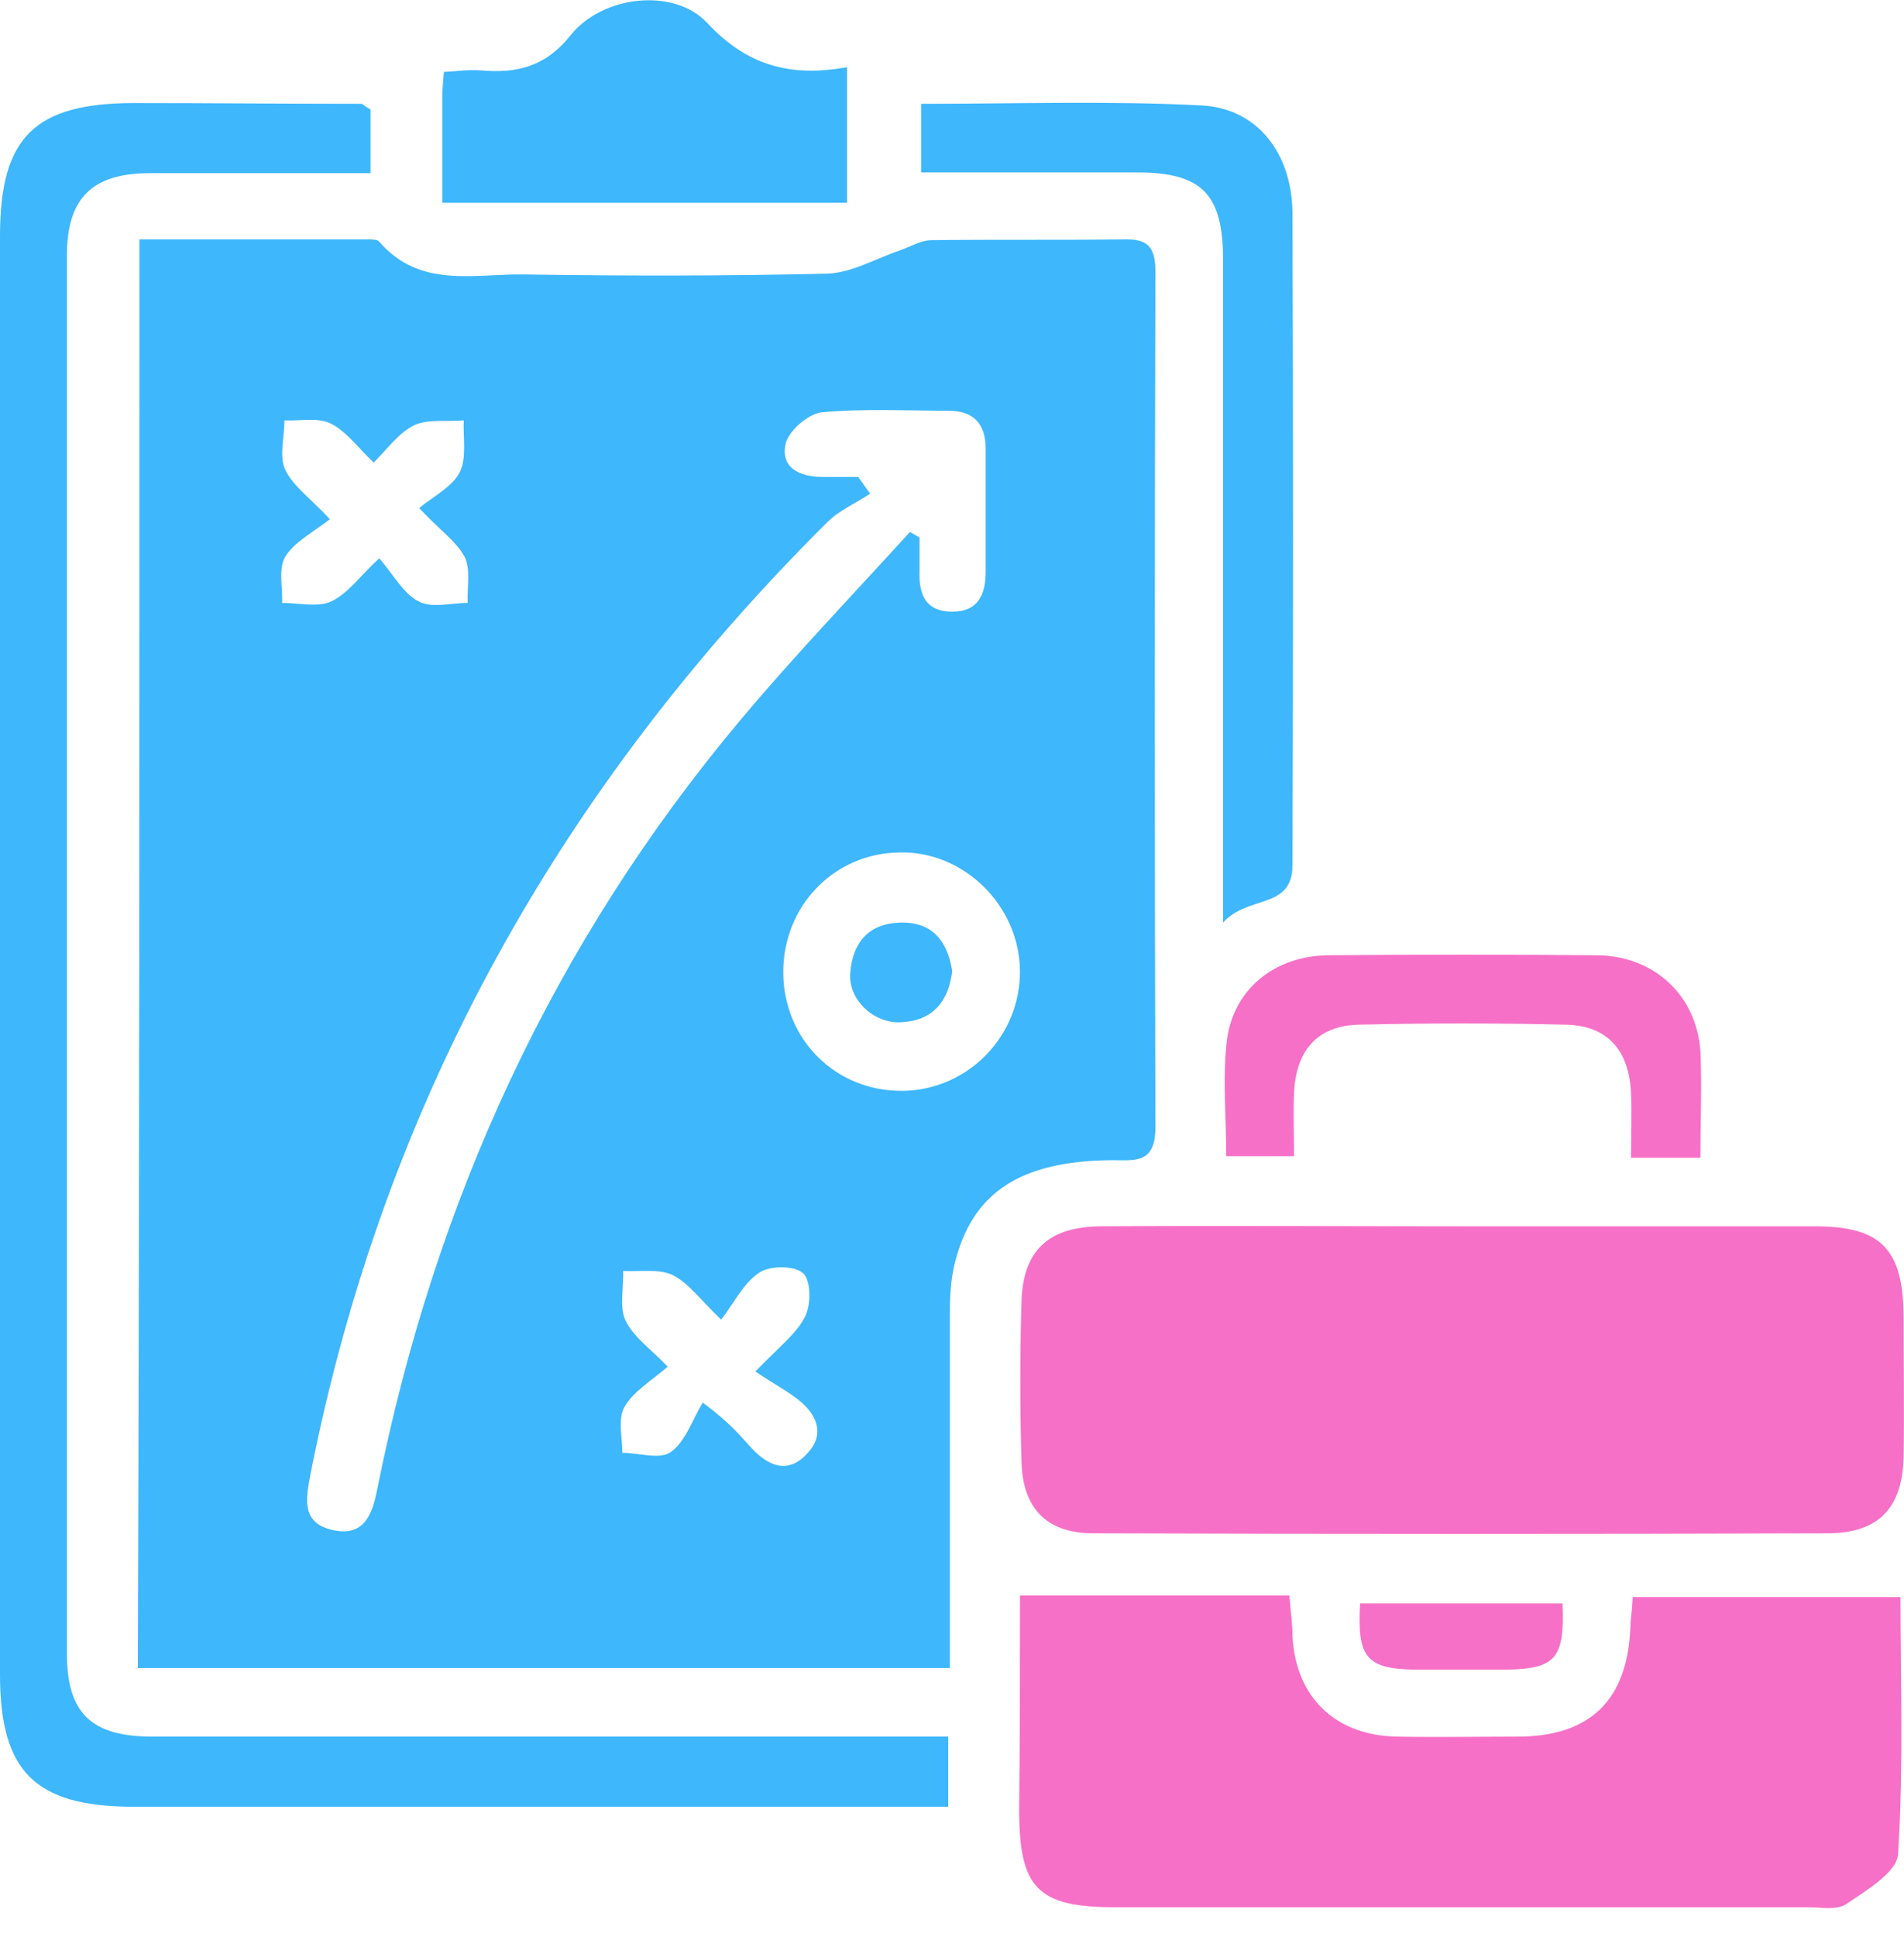
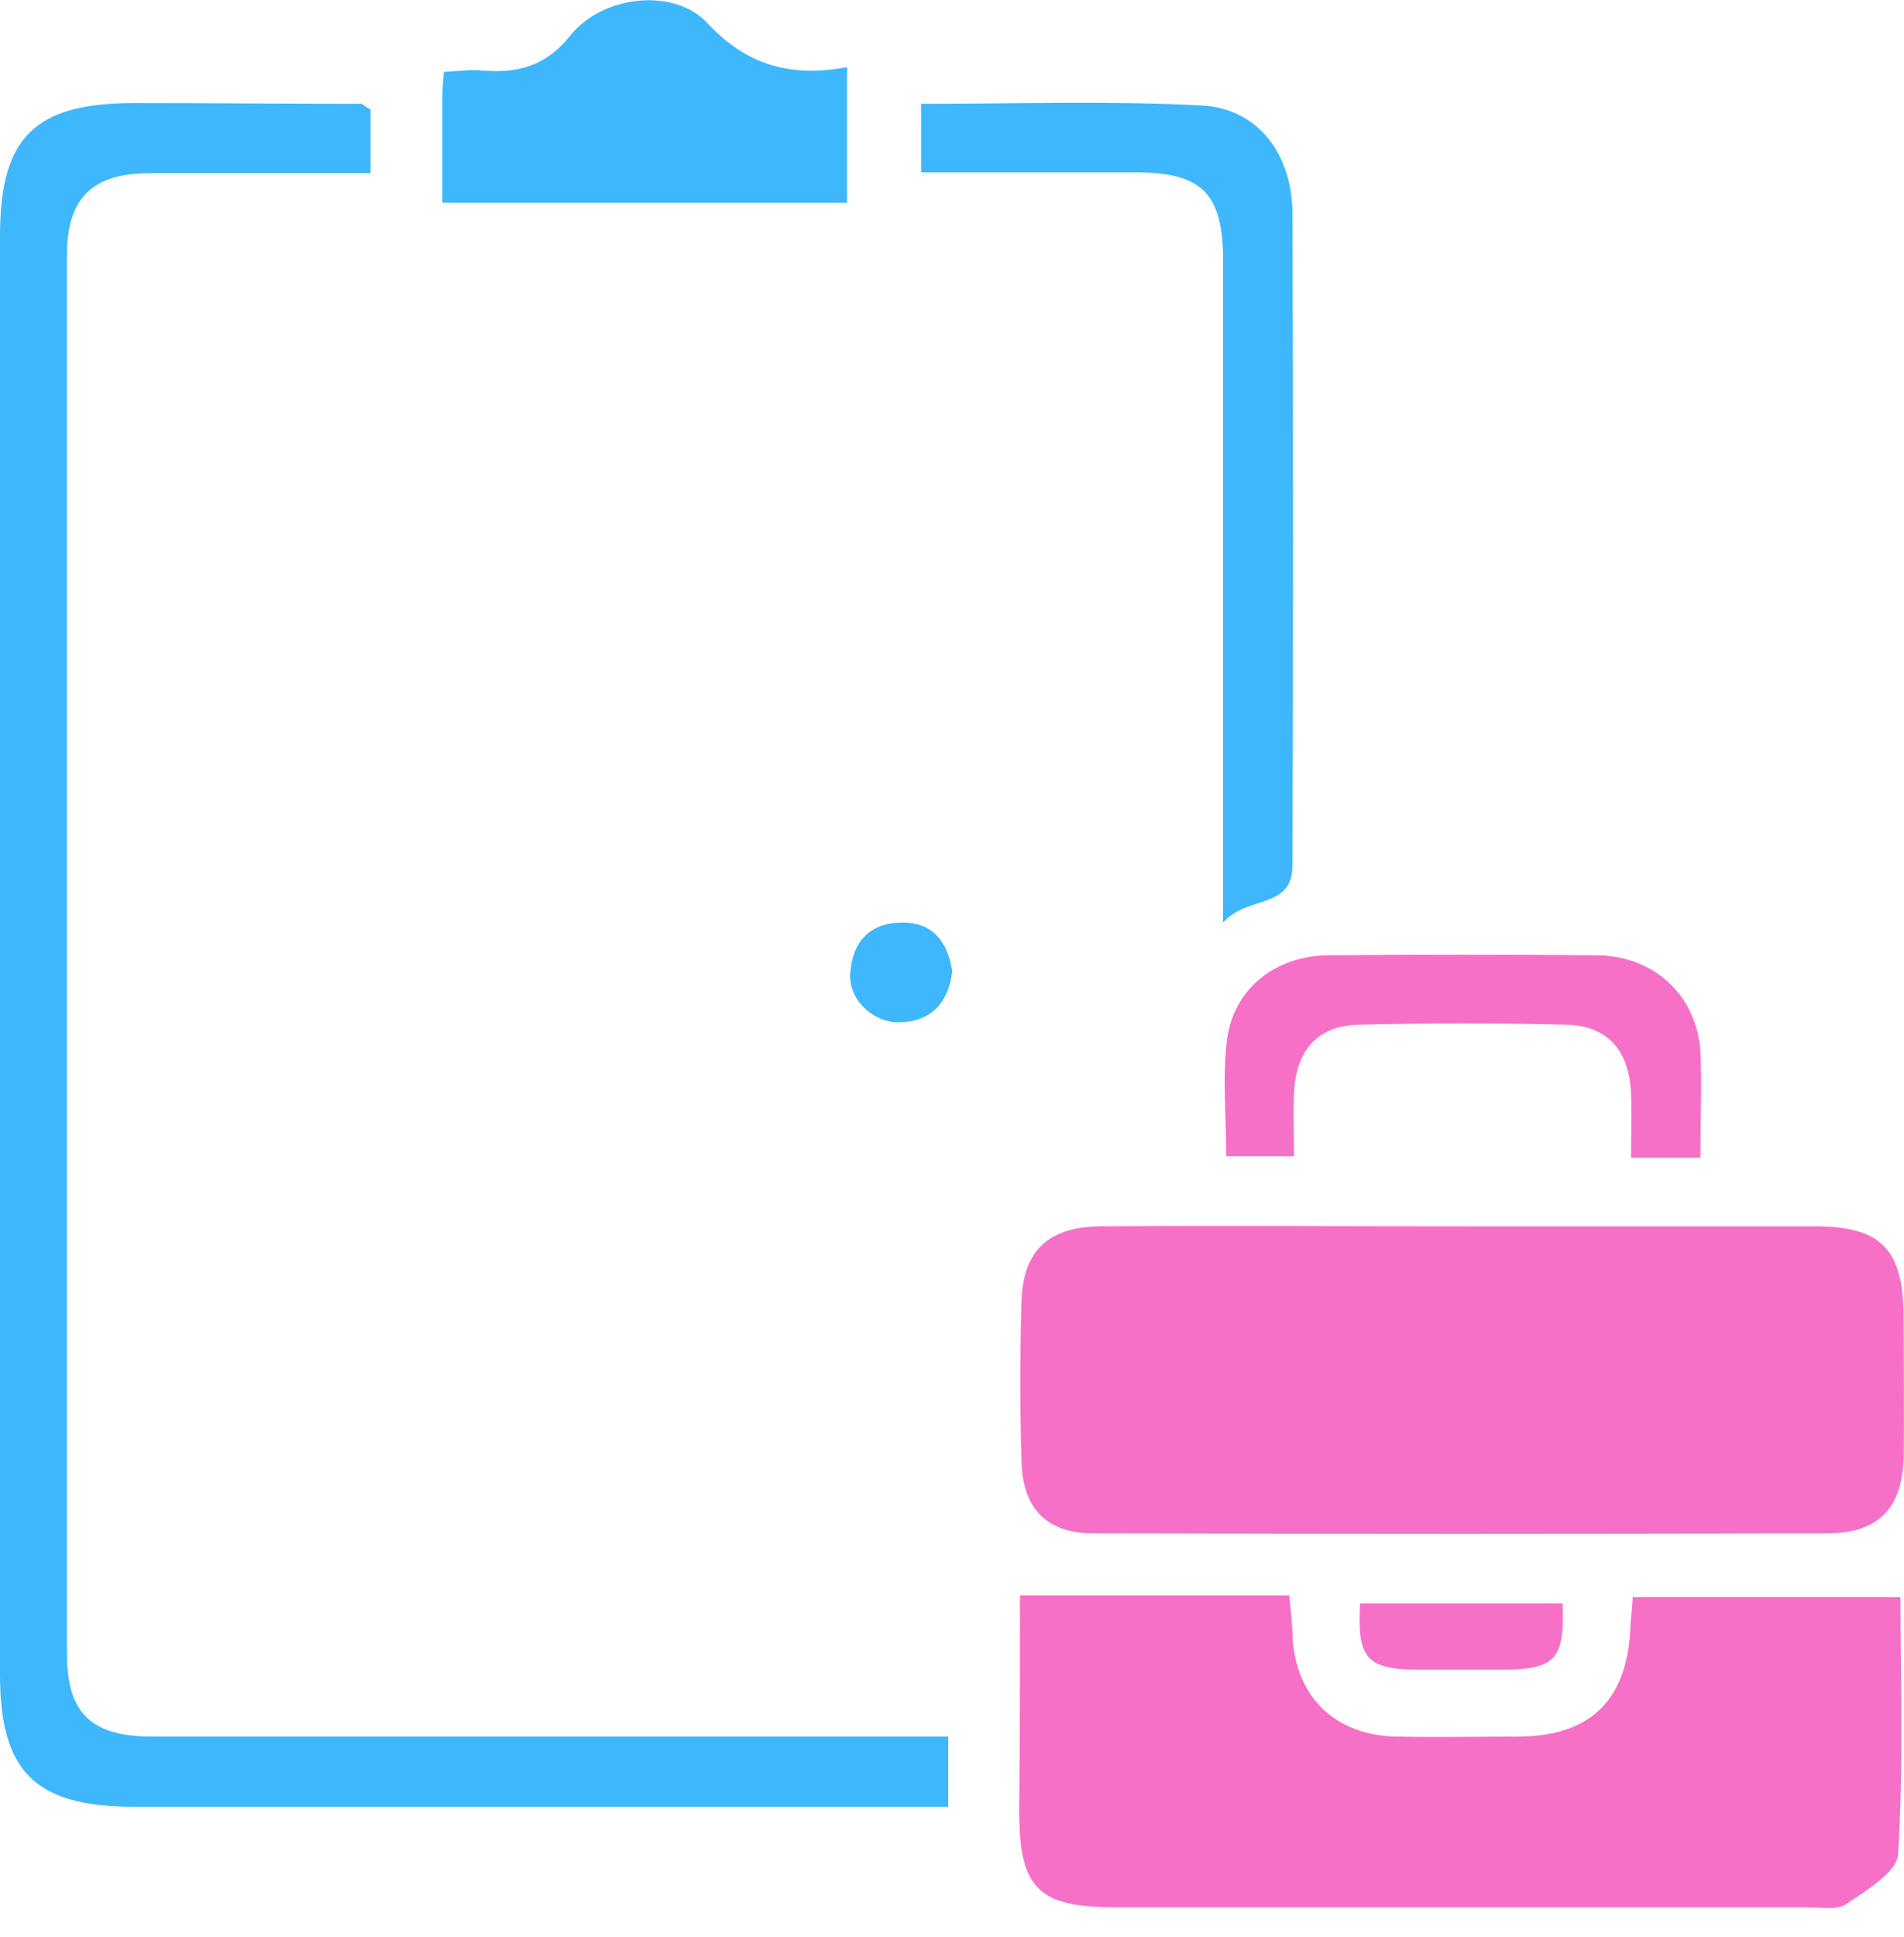
<svg xmlns="http://www.w3.org/2000/svg" width="60" height="61" viewBox="0 0 60 61" fill="none">
-   <path d="M4.394 7.539C6.855 7.539 9.24 7.539 11.601 7.539C11.726 7.539 11.902 7.539 11.952 7.614C13.233 9.096 14.94 8.619 16.522 8.644C19.711 8.694 22.875 8.694 26.064 8.619C26.843 8.594 27.596 8.142 28.349 7.891C28.701 7.765 29.027 7.564 29.354 7.564C31.363 7.539 33.371 7.564 35.38 7.539C36.134 7.514 36.41 7.74 36.41 8.543C36.385 17.533 36.385 26.522 36.41 35.512C36.41 36.667 35.757 36.541 35.029 36.541C32.166 36.567 30.634 37.546 30.082 39.806C29.956 40.333 29.931 40.886 29.931 41.413C29.931 45.079 29.931 48.77 29.931 52.537C21.369 52.537 12.906 52.537 4.344 52.537C4.394 37.571 4.394 22.655 4.394 7.539ZM27.044 15.022C27.169 15.198 27.295 15.373 27.42 15.549C26.968 15.851 26.441 16.076 26.064 16.453C17.652 24.815 12.103 34.708 9.793 46.385C9.642 47.188 9.466 47.967 10.496 48.193C11.525 48.419 11.751 47.615 11.902 46.837C13.71 37.822 17.426 29.712 23.352 22.655C25.06 20.622 26.893 18.713 28.676 16.755C28.776 16.805 28.877 16.88 28.977 16.93C28.977 17.282 28.977 17.659 28.977 18.01C28.952 18.738 29.178 19.265 30.007 19.265C30.835 19.265 31.061 18.713 31.061 18.01C31.061 16.704 31.061 15.424 31.061 14.118C31.061 13.365 30.685 12.938 29.906 12.938C28.575 12.938 27.219 12.862 25.889 12.988C25.462 13.038 24.859 13.566 24.759 13.967C24.583 14.746 25.21 15.022 25.939 15.022C26.29 15.022 26.667 15.022 27.044 15.022ZM24.683 30.666C24.708 32.75 26.34 34.382 28.45 34.357C30.509 34.332 32.166 32.624 32.141 30.565C32.116 28.506 30.358 26.799 28.349 26.849C26.265 26.874 24.658 28.556 24.683 30.666ZM13.208 16.001C13.71 15.599 14.262 15.323 14.488 14.871C14.714 14.419 14.589 13.791 14.614 13.239C14.087 13.289 13.509 13.189 13.057 13.39C12.58 13.616 12.203 14.143 11.776 14.57C11.274 14.093 10.923 13.591 10.421 13.339C10.019 13.139 9.466 13.264 8.964 13.239C8.964 13.766 8.788 14.369 8.989 14.796C9.24 15.323 9.793 15.7 10.395 16.353C9.843 16.78 9.265 17.081 8.989 17.533C8.763 17.91 8.914 18.487 8.889 18.989C9.416 18.989 10.019 19.14 10.446 18.939C10.973 18.688 11.35 18.136 11.952 17.583C12.404 18.11 12.706 18.688 13.183 18.939C13.61 19.165 14.212 18.989 14.739 18.989C14.714 18.487 14.84 17.935 14.639 17.533C14.363 17.031 13.835 16.679 13.208 16.001ZM23.804 43.196C24.558 42.417 25.085 42.016 25.361 41.488C25.562 41.112 25.562 40.333 25.311 40.107C25.06 39.856 24.256 39.856 23.93 40.082C23.428 40.408 23.151 41.011 22.725 41.564C22.047 40.911 21.695 40.408 21.193 40.157C20.766 39.956 20.163 40.057 19.636 40.032C19.661 40.559 19.511 41.162 19.711 41.589C19.962 42.116 20.515 42.493 21.042 43.045C20.515 43.497 19.962 43.824 19.686 44.301C19.46 44.677 19.611 45.255 19.611 45.757C20.138 45.757 20.791 45.983 21.143 45.732C21.62 45.38 21.821 44.702 22.147 44.175C23.051 44.853 23.352 45.255 23.704 45.632C24.231 46.184 24.834 46.435 25.436 45.782C25.989 45.205 25.763 44.602 25.236 44.15C24.809 43.798 24.307 43.547 23.804 43.196Z" fill="#3EB7FD" />
  <path d="M46.151 38.625C49.843 38.625 53.509 38.625 57.2 38.625C59.259 38.625 59.962 39.328 59.987 41.413C59.987 42.919 60.012 44.426 59.987 45.933C59.937 47.489 59.209 48.268 57.652 48.293C49.918 48.318 42.184 48.318 34.45 48.293C32.968 48.293 32.215 47.489 32.19 46.008C32.14 44.325 32.14 42.668 32.19 40.986C32.24 39.404 33.019 38.651 34.651 38.625C38.468 38.6 42.309 38.625 46.151 38.625Z" fill="#F670C7" />
  <path d="M32.142 50.252C35.055 50.252 37.792 50.252 40.63 50.252C40.68 50.83 40.73 51.181 40.73 51.533C40.831 53.466 42.086 54.671 44.045 54.697C45.3 54.722 46.556 54.697 47.811 54.697C50.096 54.697 51.276 53.566 51.377 51.282C51.377 51.03 51.427 50.804 51.452 50.302C54.265 50.302 57.027 50.302 59.889 50.302C59.889 52.813 59.99 55.6 59.814 58.388C59.789 58.965 58.81 59.543 58.182 59.97C57.88 60.171 57.378 60.07 56.951 60.07C49.669 60.07 42.413 60.07 35.13 60.07C32.695 60.07 32.117 59.468 32.117 57.007C32.142 54.722 32.142 52.411 32.142 50.252Z" fill="#F670C7" />
  <path d="M11.676 3.446C11.676 4.049 11.676 4.676 11.676 5.455C9.316 5.455 7.006 5.455 4.721 5.455C2.913 5.455 2.109 6.233 2.109 8.041C2.109 22.731 2.109 37.395 2.109 52.085C2.109 53.968 2.888 54.696 4.796 54.696C12.706 54.696 20.616 54.696 28.5 54.696C28.952 54.696 29.404 54.696 29.881 54.696C29.881 55.475 29.881 56.128 29.881 56.906C29.379 56.906 28.927 56.906 28.475 56.906C20.365 56.906 12.254 56.906 4.143 56.906C1.105 56.881 0 55.801 0 52.738C0 37.646 0 22.555 0 7.439C0 4.325 1.08 3.245 4.244 3.245C6.629 3.245 9.015 3.27 11.4 3.27C11.45 3.295 11.526 3.371 11.676 3.446Z" fill="#3EB7FD" />
  <path d="M38.544 29.058C38.544 28.28 38.544 27.853 38.544 27.401C38.544 20.998 38.544 14.62 38.544 8.217C38.544 6.108 37.891 5.43 35.807 5.43C33.572 5.43 31.312 5.43 29.027 5.43C29.027 4.651 29.027 3.998 29.027 3.27C32.016 3.27 34.928 3.17 37.841 3.32C39.599 3.396 40.704 4.802 40.729 6.685C40.754 13.54 40.754 20.395 40.729 27.251C40.729 28.657 39.323 28.18 38.544 29.058Z" fill="#3EB7FD" />
  <path d="M13.938 6.384C13.938 5.204 13.938 4.124 13.938 3.069C13.938 2.818 13.963 2.592 13.988 2.266C14.415 2.241 14.766 2.19 15.143 2.216C16.273 2.316 17.177 2.115 17.98 1.111C18.985 -0.145 21.22 -0.396 22.274 0.709C23.53 2.065 24.911 2.442 26.694 2.115C26.694 3.597 26.694 4.927 26.694 6.384C22.475 6.384 18.282 6.384 13.938 6.384Z" fill="#3EB7FD" />
  <path d="M53.584 36.466C52.805 36.466 52.177 36.466 51.399 36.466C51.399 35.763 51.424 35.11 51.399 34.457C51.349 33.101 50.671 32.298 49.34 32.273C47.18 32.223 44.996 32.223 42.836 32.273C41.505 32.298 40.827 33.101 40.777 34.457C40.752 35.085 40.777 35.688 40.777 36.416C40.049 36.416 39.396 36.416 38.643 36.416C38.643 35.186 38.517 33.93 38.668 32.725C38.894 31.118 40.2 30.113 41.832 30.088C44.669 30.063 47.507 30.063 50.344 30.088C52.127 30.113 53.458 31.344 53.584 33.101C53.634 34.156 53.584 35.261 53.584 36.466Z" fill="#F670C7" />
  <path d="M49.239 50.503C49.315 52.236 49.013 52.562 47.481 52.587C46.527 52.587 45.573 52.587 44.594 52.587C43.062 52.562 42.761 52.21 42.861 50.503C44.971 50.503 47.08 50.503 49.239 50.503Z" fill="#F670C7" />
  <path d="M30.008 30.59C29.883 31.569 29.38 32.147 28.401 32.197C27.522 32.247 26.719 31.469 26.794 30.64C26.869 29.686 27.372 29.084 28.376 29.058C29.38 29.033 29.857 29.636 30.008 30.59Z" fill="#3EB7FD" />
</svg>